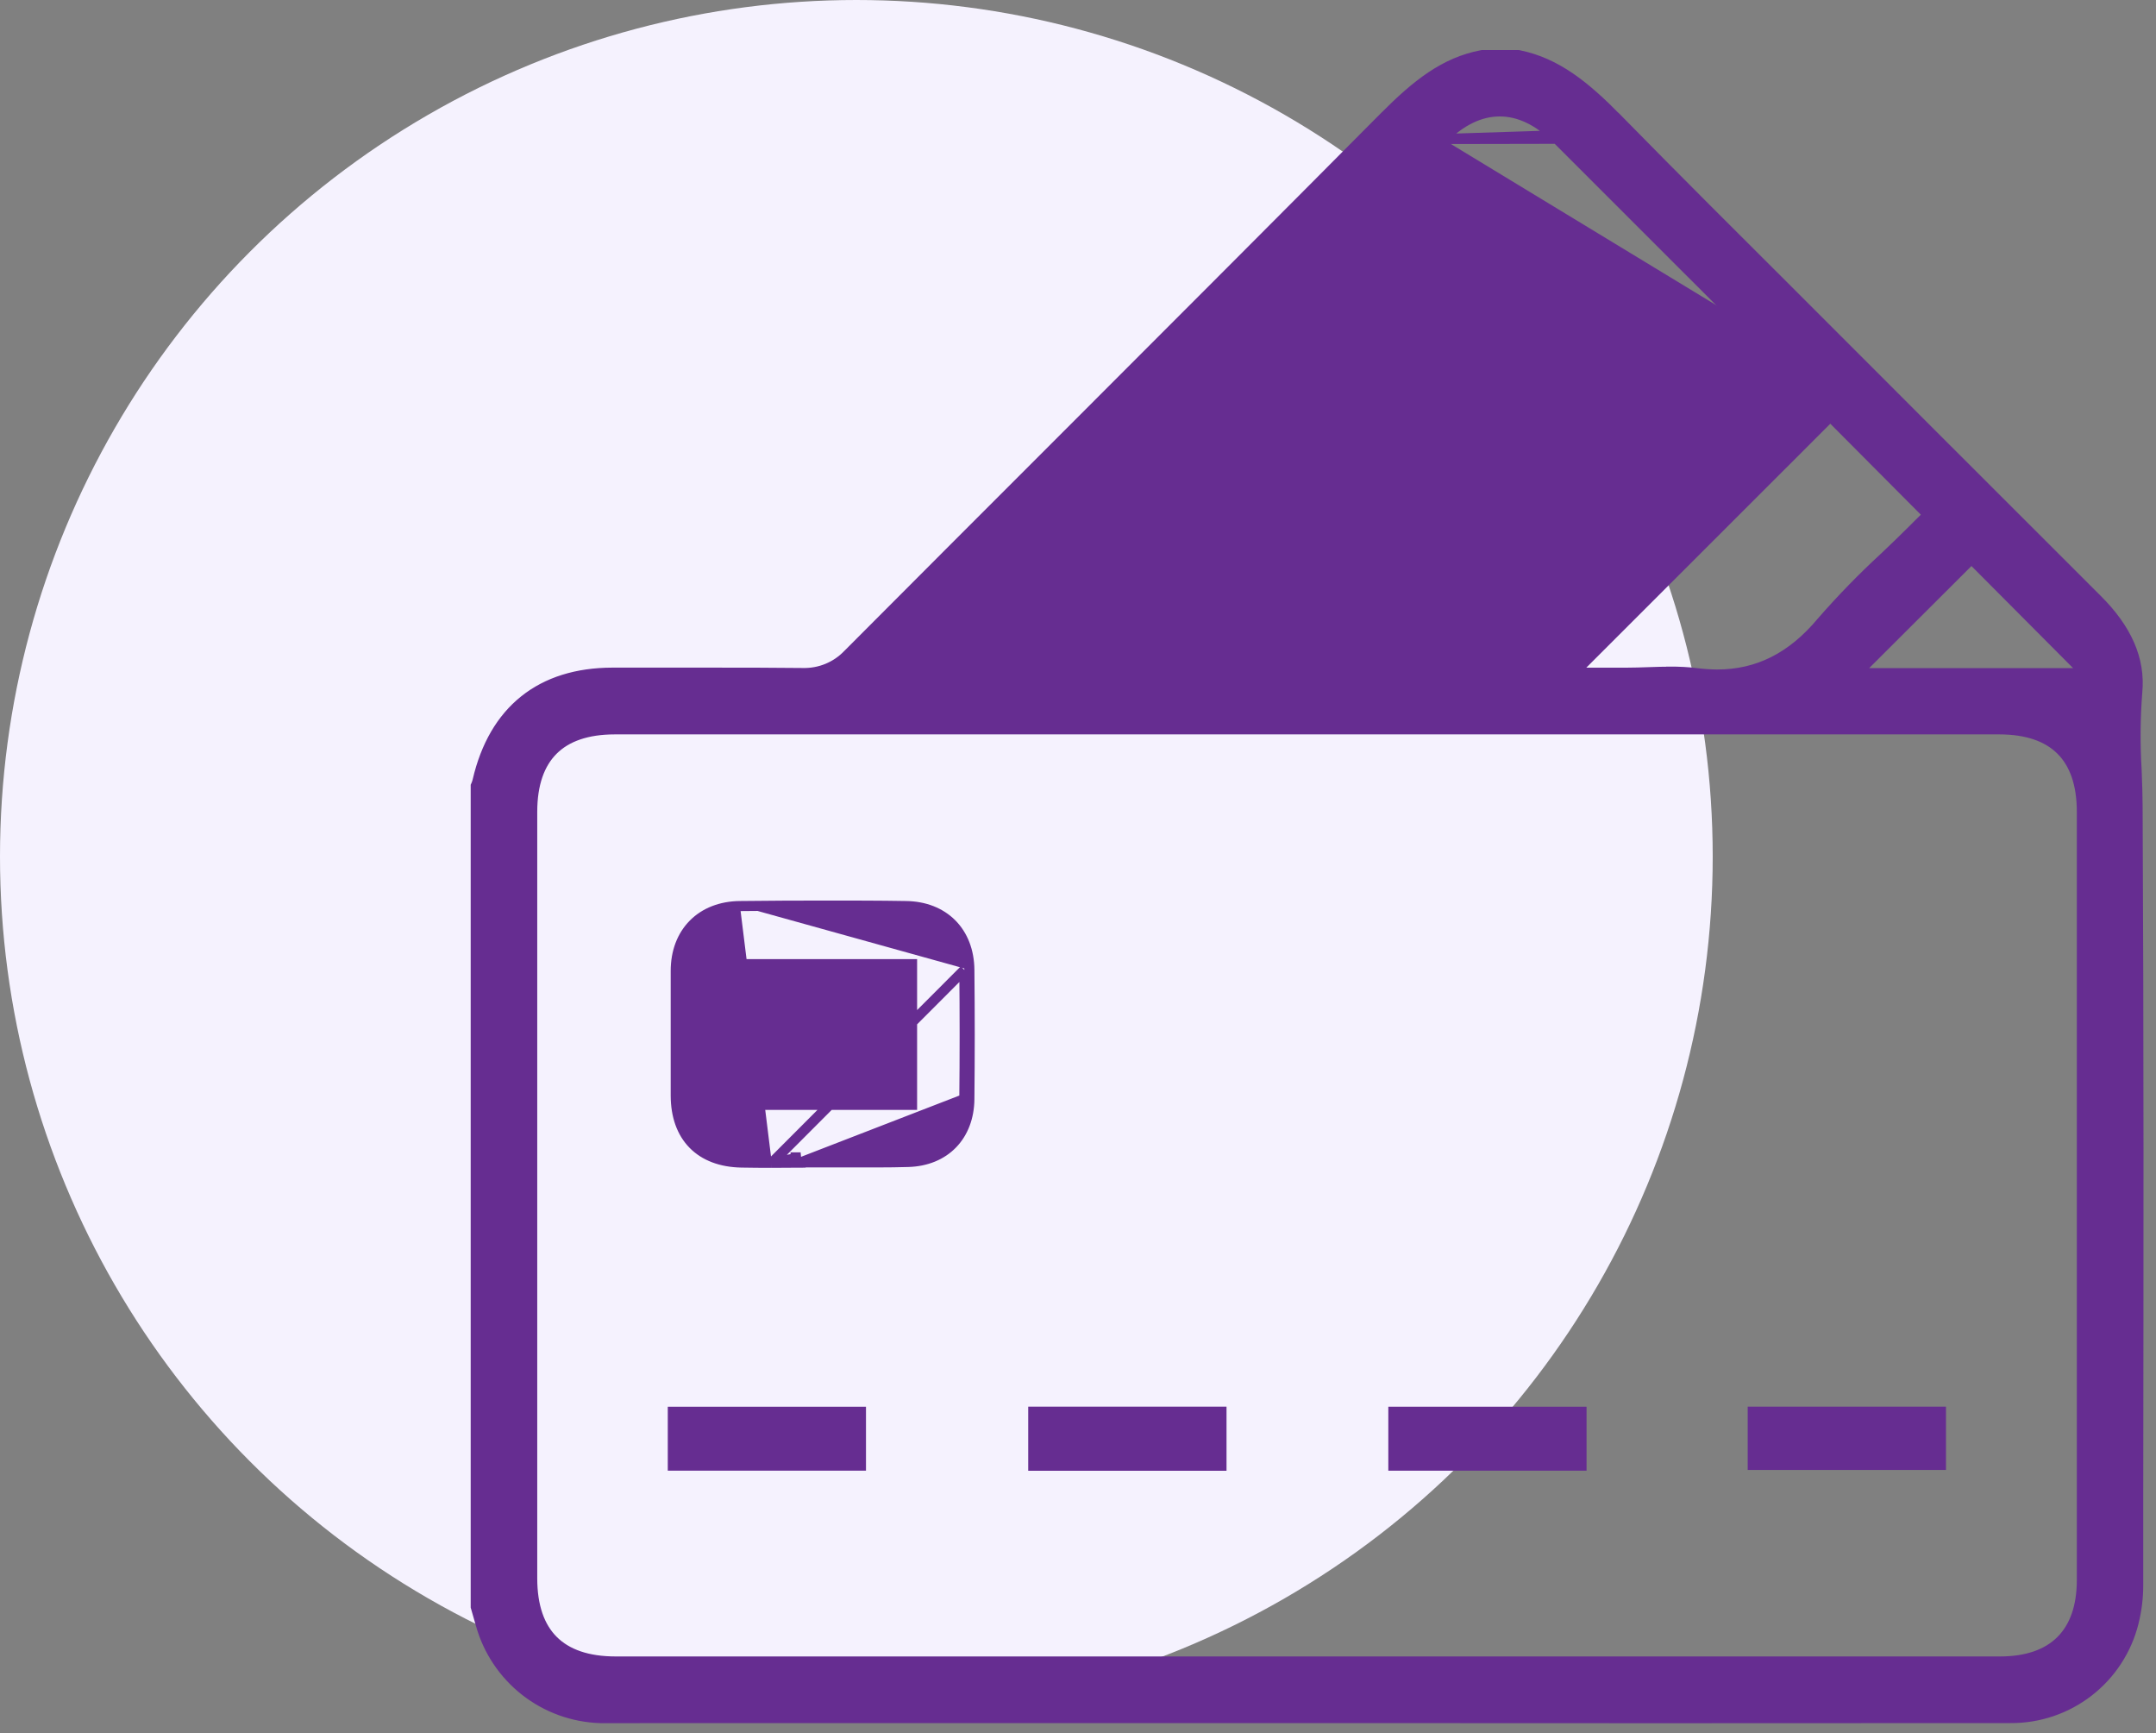
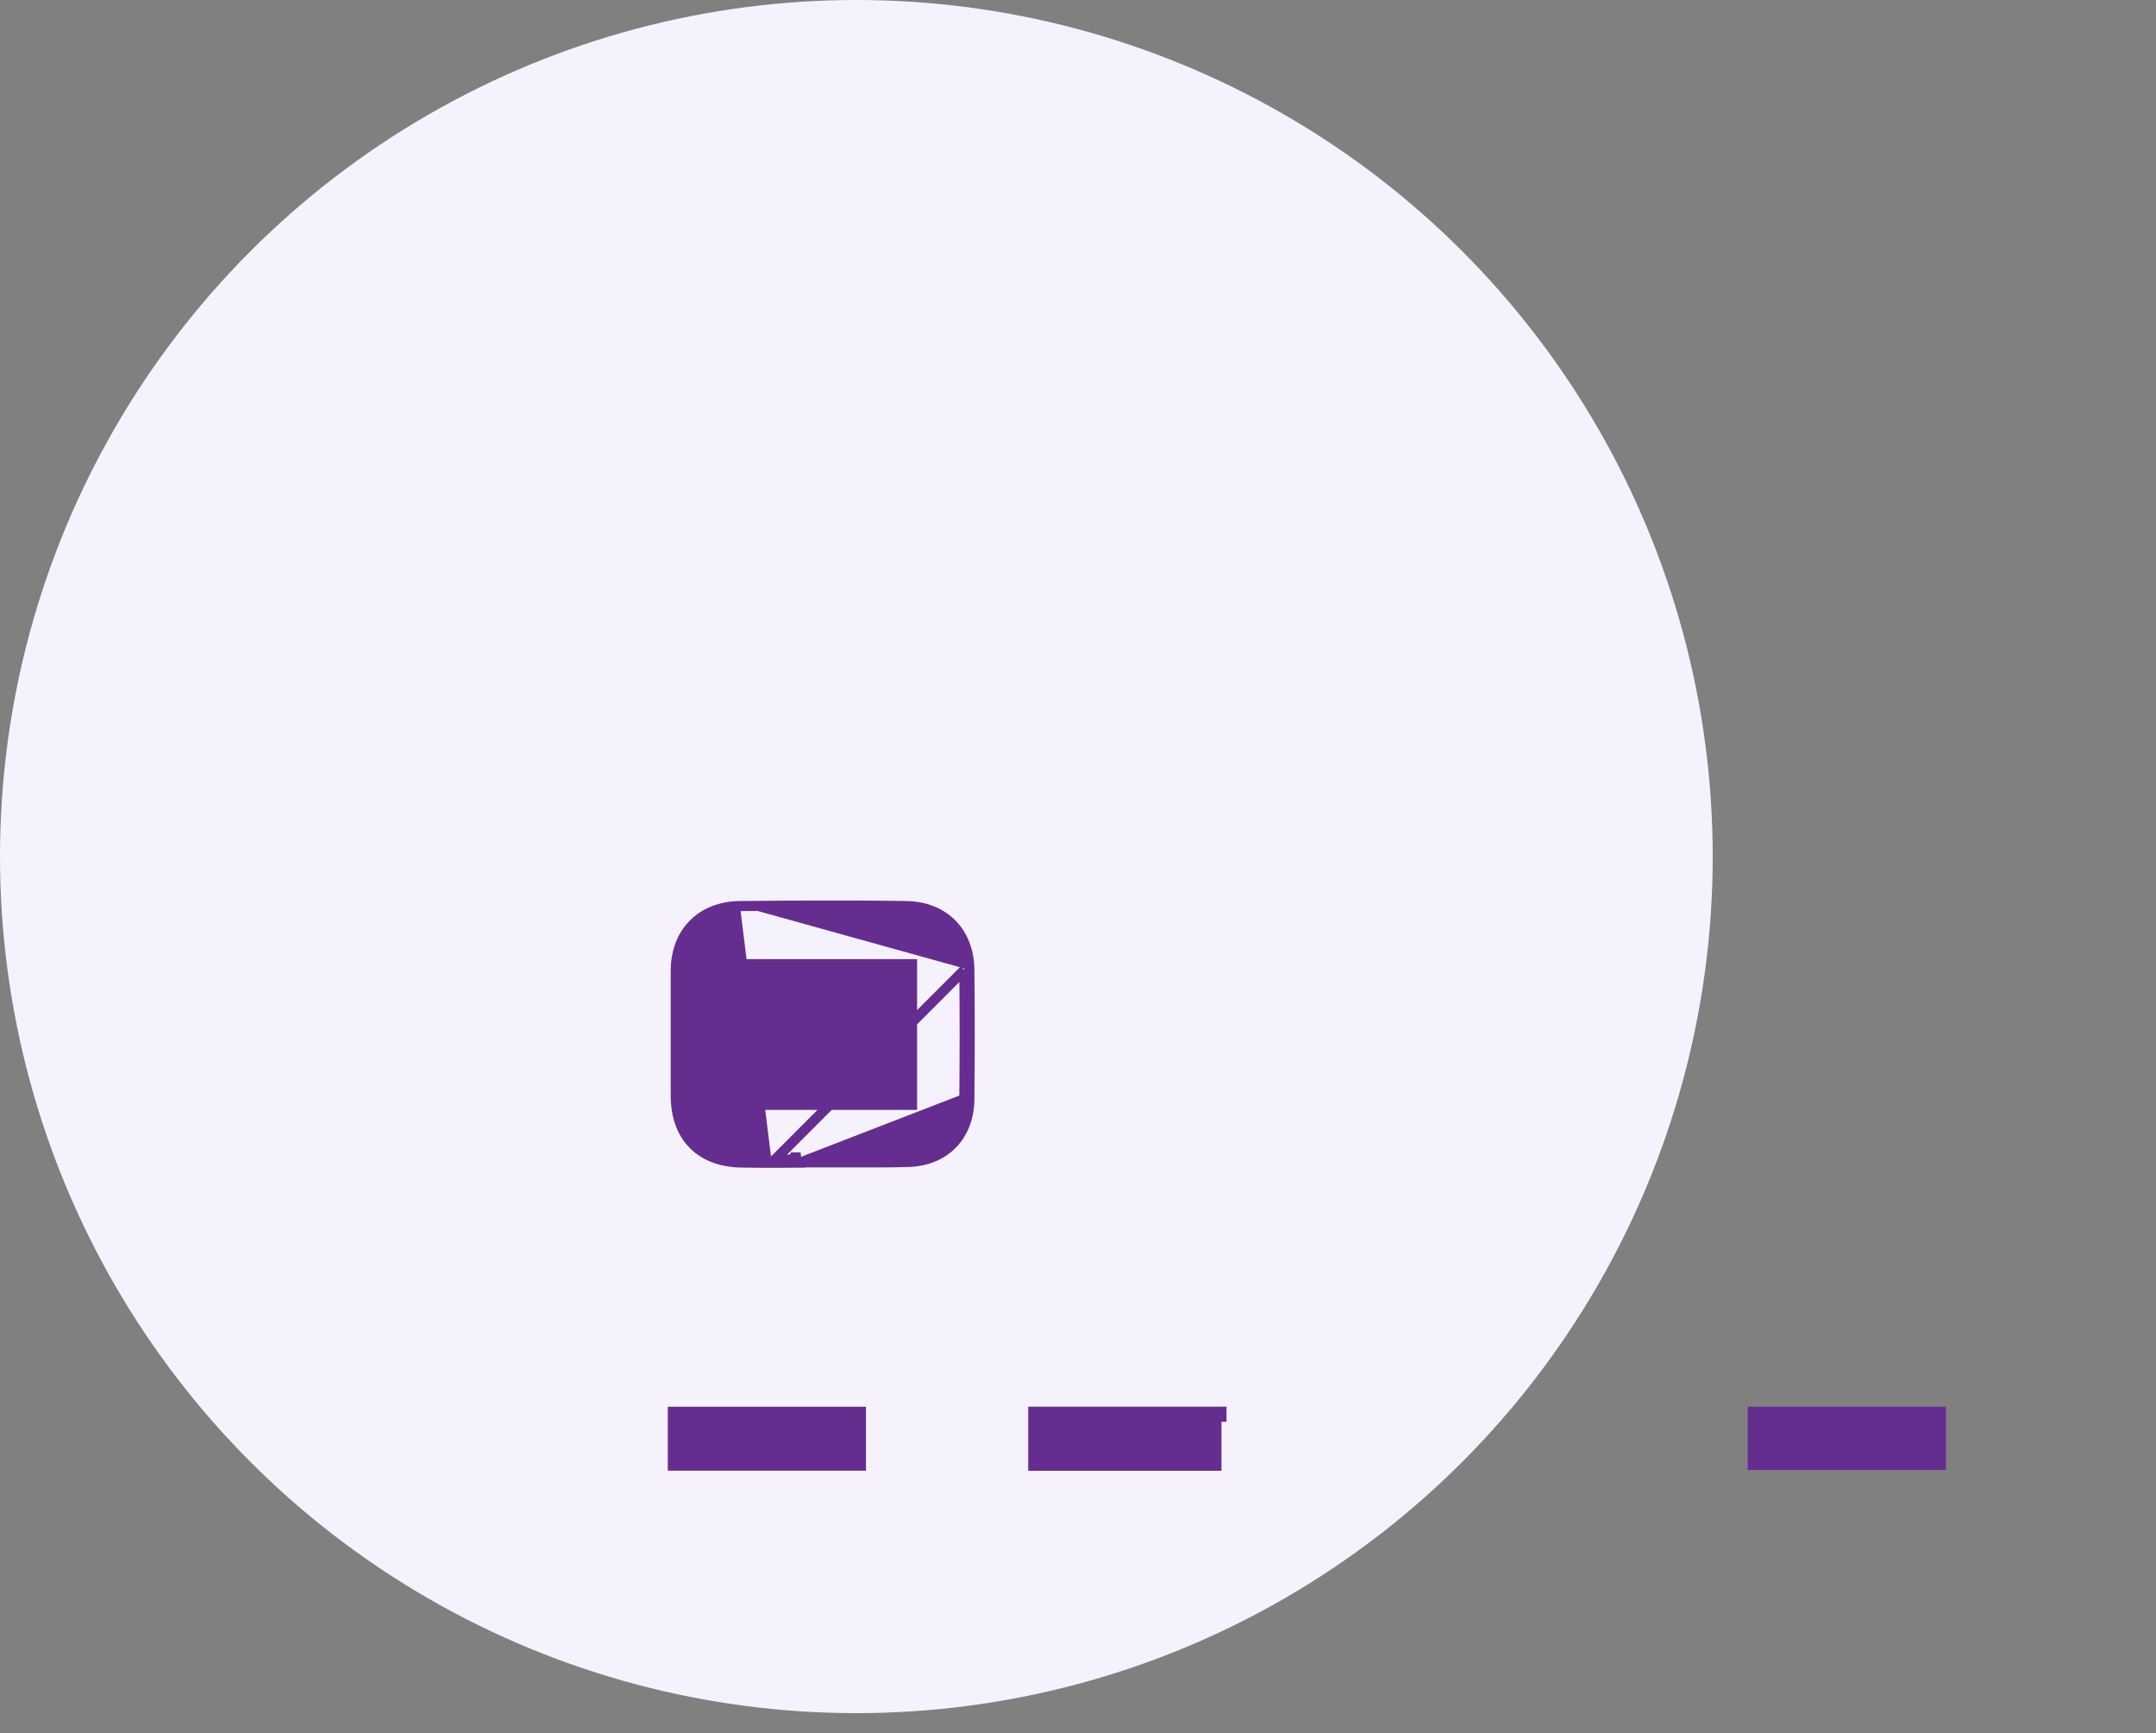
<svg xmlns="http://www.w3.org/2000/svg" width="107" height="86" viewBox="0 0 107 86" fill="none">
  <rect x="0" y="0" width="107" height="86" fill="#808080" stroke="none" />
  <circle cx="42.5" cy="42.5" r="42.5" fill="#F5F2FE" />
-   <path d="M82.938 33.327C82.573 33.327 82.203 33.338 81.834 33.351C81.465 33.364 81.089 33.377 80.721 33.377H78.123L90.837 20.67L95.682 25.537L94.922 26.295L94.922 26.295C94.46 26.756 93.977 27.223 93.51 27.663C92.421 28.666 91.387 29.729 90.414 30.845L90.411 30.849C88.927 32.625 87.234 33.468 85.22 33.468C84.871 33.465 84.523 33.441 84.177 33.397L84.176 33.397C83.765 33.346 83.352 33.323 82.938 33.327ZM82.938 33.327C82.938 33.327 82.939 33.327 82.939 33.327V33.577M82.938 33.327C82.937 33.327 82.937 33.327 82.936 33.327L82.939 33.577M82.939 33.577C82.579 33.577 82.212 33.588 81.843 33.601C81.474 33.614 81.094 33.627 80.721 33.627H77.873L84.145 33.645C83.745 33.596 83.342 33.573 82.939 33.577ZM71.597 6.897L71.596 6.897C63.625 14.864 55.656 22.831 47.69 30.8L47.69 30.8C47.612 30.877 47.54 30.953 47.46 31.037C47.402 31.098 47.339 31.163 47.268 31.237L47.012 31.515L47.011 31.516L45.48 33.159L47.721 33.321L47.723 33.321L47.997 33.343L47.999 33.343C48.147 33.356 48.26 33.364 48.388 33.364H57.077C61.717 33.364 67.21 33.364 72.777 33.34L72.778 33.34C73.501 33.34 74.213 32.907 74.635 32.487L74.635 32.487C78.275 28.877 81.96 25.197 85.521 21.627L85.522 21.627L87.452 19.696C87.571 19.578 87.684 19.453 87.808 19.316L87.83 19.292L87.831 19.291L87.994 19.111L87.996 19.109L88.675 18.372L87.988 17.642L87.987 17.641L87.811 17.452C87.811 17.452 87.811 17.452 87.811 17.451C87.783 17.421 87.755 17.392 87.729 17.363C87.627 17.255 87.533 17.154 87.435 17.056L87.435 17.055L86.061 15.679L86.06 15.679M71.597 6.897L77.44 6.71C80.373 9.639 83.305 12.57 86.237 15.502L86.06 15.679M71.597 6.897C72.521 5.973 73.473 5.528 74.429 5.528H74.435C75.389 5.528 76.343 5.975 77.263 6.886M71.597 6.897L77.263 6.886M86.06 15.679C83.128 12.747 80.196 9.816 77.263 6.886M86.06 15.679L77.263 6.886M47.513 30.623C55.48 22.655 63.449 14.687 71.42 6.721L47.513 30.623ZM47.513 30.623C47.435 30.701 47.358 30.782 47.276 30.868C47.216 30.93 47.154 30.995 47.087 31.065L47.513 30.623ZM29.794 85.246L29.794 85.246H29.801H29.925L65.07 85.243C76.638 85.252 88.205 85.252 99.773 85.243C101.176 85.255 102.543 84.793 103.652 83.934C104.762 83.074 105.55 81.865 105.889 80.503C106.04 79.898 106.117 79.276 106.117 78.653V73.978C106.132 62.83 106.146 51.304 106.086 39.969C106.084 39.458 106.065 38.953 106.046 38.432C106.043 38.353 106.04 38.274 106.037 38.194L106.037 38.188C105.959 36.907 105.97 35.622 106.07 34.343C106.226 32.725 105.554 31.211 104.088 29.75C101.371 27.04 98.657 24.329 95.947 21.616L95.77 21.792L95.947 21.616L92.569 18.235L92.569 18.235L89.034 14.7L89.034 14.7C86.162 11.839 83.194 8.88 80.305 5.936L80.126 6.111L80.305 5.936C78.671 4.271 77.248 3.116 75.375 2.737L75.351 2.732H75.326H73.587H73.564L73.54 2.737C71.685 3.088 70.296 4.199 68.711 5.793L68.71 5.793C63.748 10.789 58.693 15.846 53.779 20.762C53.453 21.088 53.128 21.413 52.804 21.737C49.228 25.31 45.656 28.887 42.087 32.466L42.087 32.466L42.083 32.469C41.794 32.772 41.446 33.01 41.059 33.169C40.673 33.328 40.258 33.404 39.84 33.393L39.84 33.393H39.834H39.797C38.345 33.375 36.803 33.375 34.953 33.375H34.945H34.937H34.928H34.92H34.911H34.903H34.895H34.886H34.878H34.87H34.861H34.853H34.845H34.836H34.828H34.82H34.811H34.803H34.795H34.786H34.778H34.77H34.761H34.753H34.745H34.736H34.728H34.719H34.711H34.703H34.694H34.686H34.678H34.669H34.661H34.653H34.644H34.636H34.628H34.619H34.611H34.603H34.594H34.586H34.578H34.569H34.561H34.553H34.544H34.536H34.528H34.519H34.511H34.502H34.494H34.486H34.477H34.469H34.461H34.453H34.444H34.436H34.427H34.419H34.411H34.402H34.394H34.386H34.377H34.369H34.361H34.352H34.344H34.336H34.327H34.319H34.311H34.302H34.294H34.286H34.277H34.269H34.261H34.252H34.244H34.236H34.227H34.219H34.21H34.202H34.194H34.185H34.177H34.169H34.16H34.152H34.144H34.135H34.127H34.119H34.11H34.102H34.094H34.085H34.077H34.069H34.06H34.052H34.044H34.035H34.027H34.019H34.01H34.002H33.993H33.985H33.977H33.968H33.96H33.952H33.943H33.935H33.927H33.918H33.91H33.902H33.893H33.885H33.877H33.868H33.86H33.852H33.843H33.835H33.827H33.818H33.81H33.801H33.793H33.785H33.776H33.768H33.76H33.752H33.743H33.735H33.726H33.718H33.71H33.701H33.693H33.685H33.676H33.668H33.66H33.651H33.643H33.635H33.626H33.618H33.61H33.601H33.593H33.585H33.576H33.568H33.559H33.551H33.543H33.535H33.526H33.518H33.51H33.501H33.493H33.484H33.476H33.468H33.459H33.451H33.443H33.434H33.426H33.418H33.409H33.401H33.393H33.384H33.376H33.368H33.359H33.351H33.343H33.334H33.326H33.318H33.309H33.301H33.292H33.284H33.276H33.267H33.259H33.251H33.242H33.234H33.226H33.217H33.209H33.201H33.192H33.184H33.176H33.167H33.159H33.151H33.142H33.134H33.126H33.117H33.109H33.1H33.092H33.084H33.075H33.067H33.059H33.05H33.042H33.034H33.025H33.017H33.009H33H32.992H32.984H32.975H32.967H32.959H32.95H32.942H32.934H32.925H32.917H32.909H32.9H32.892H32.884H32.875H32.867H32.858H32.85H32.842H32.834H32.825H32.817H32.809H32.8H32.792H32.783H32.775H32.767H32.758H32.75H32.742H32.733H32.725H32.717H32.708H32.7H32.692H32.683H32.675H32.667H32.658H32.65H32.642H32.633H32.625H32.617H32.608H32.6H32.592H32.583H32.575H32.566H32.558H32.55H32.541H32.533H32.525H32.516H32.508H32.5H32.491H32.483H32.475H32.466H32.458H32.45H32.441H32.433H32.425H32.416H32.408H32.4H32.391H32.383H32.374H32.366H32.358H32.349H32.341H32.333H32.324H32.316H32.308H32.299H32.291H32.283H32.274H32.266H32.258H32.249H32.241H32.233H32.224H32.216H32.208H32.199H32.191H32.183H32.174H32.166H32.157H32.149H32.141H32.133H32.124H32.116H32.108H32.099H32.091H32.082H32.074H32.066H32.057H32.049H32.041H32.032H32.024H32.016H32.007H31.999H31.991H31.982H31.974H31.966H31.957H31.949H31.941H31.932H31.924H31.916H31.907H31.899H31.89H31.882H31.874H31.866H31.857H31.849H31.84H31.832H31.824H31.815H31.807H31.799H31.79H31.782H31.774H31.765H31.757H31.749H31.74H31.732H31.724H31.715H31.707H31.699H31.69H31.682H31.674H31.665H31.657H31.648H31.64H31.632H31.623H31.615H31.607H31.598H31.59H31.582H31.573H31.565H31.557H31.548H31.54H31.532H31.523H31.515H31.507H31.498H31.49H31.482H31.473H31.465H31.456H31.448H31.44H31.431H31.423H31.415H31.407H31.398H31.39H31.381H31.373H31.365H31.356H31.348H31.34H31.331H31.323H31.315H31.306H31.298H31.29H31.281H31.273H31.265H31.256H31.248H31.24H31.231H31.223H31.215H31.206H31.198H31.189H31.181H31.173H31.165H31.156H31.148H31.139H31.131H31.123H31.114H31.106H31.098H31.089H31.081H31.073H31.064H31.056H31.048H31.039H31.031H31.023H31.014H31.006H30.998H30.989H30.981H30.973H30.964H30.956H30.948H30.939H30.931H30.922H30.914H30.906H30.897H30.889H30.881H30.872H30.864H30.856H30.847H30.839H30.831H30.822H30.814H30.806H30.797H30.789H30.781H30.772H30.764H30.756H30.747H30.739H30.73H30.722H30.714H30.706H30.697H30.689H30.68H30.389H30.388C28.629 33.379 27.156 33.838 26.019 34.748C24.882 35.658 24.105 37 23.703 38.725L23.703 38.725C23.686 38.8 23.662 38.873 23.631 38.943L23.61 38.99V39.042V79.693V79.728L23.62 79.762L23.863 80.607C23.863 80.607 23.863 80.608 23.863 80.608C24.229 81.911 25.002 83.064 26.068 83.898C27.135 84.732 28.44 85.204 29.794 85.246ZM103.321 78.392C103.321 79.732 102.952 80.734 102.282 81.401C101.612 82.069 100.606 82.437 99.261 82.437H30.552C29.158 82.437 28.134 82.072 27.457 81.397C26.78 80.723 26.413 79.702 26.413 78.308V40.28C26.413 38.902 26.777 37.89 27.447 37.221C28.117 36.552 29.132 36.188 30.512 36.188H99.221C100.602 36.188 101.617 36.552 102.287 37.221C102.957 37.89 103.321 38.902 103.321 40.28V78.392ZM97.842 27.731L103.487 33.4H92.16L97.842 27.731Z" fill="#662D91" stroke="#662D91" stroke-width="0.5" />
  <path d="M38.303 57.694L38.302 57.694C37.8 57.694 37.297 57.69 36.793 57.681L36.792 57.681C35.791 57.661 34.971 57.356 34.401 56.775C33.83 56.194 33.54 55.367 33.536 54.363L33.536 54.362L33.536 54.35V54.339V54.327V54.316V54.304V54.293V54.281V54.27V54.258V54.246V54.235V54.223V54.212V54.2V54.188V54.177V54.165V54.154V54.142V54.13V54.119V54.107V54.095V54.084V54.072V54.06V54.049V54.037V54.026V54.014V54.002V53.991V53.979V53.967V53.956V53.944V53.932V53.921V53.909V53.897V53.886V53.874V53.862V53.851V53.839V53.827V53.816V53.804V53.792V53.78V53.769V53.757V53.745V53.734V53.722V53.71V53.698V53.687V53.675V53.663V53.651V53.64V53.628V53.616V53.605V53.593V53.581V53.569V53.557V53.546V53.534V53.522V53.511V53.499V53.487V53.475V53.463V53.452V53.44V53.428V53.416V53.404V53.393V53.381V53.369V53.357V53.346V53.334V53.322V53.31V53.298V53.286V53.275V53.263V53.251V53.239V53.227V53.215V53.204V53.192V53.18V53.168V53.156V53.145V53.133V53.121V53.109V53.097V53.085V53.073V53.062V53.05V53.038V53.026V53.014V53.002V52.99V52.978V52.967V52.955V52.943V52.931V52.919V52.907V52.895V52.883V52.871V52.86V52.848V52.836V52.824V52.812V52.8V52.788V52.776V52.764V52.752V52.74V52.728V52.717V52.705V52.693V52.681V52.669V52.657V52.645V52.633V52.621V52.609V52.597V52.585V52.573V52.561V52.549V52.537V52.526V52.514V52.502V52.49V52.478V52.466V52.454V52.442V52.43V52.418V52.406V52.394V52.382V52.37V52.358V52.346V52.334V52.322V52.31V52.298V52.286V52.274V52.262V52.25V52.238V52.226V52.214V52.202V52.19V52.178V52.166V52.154V52.142V52.13V52.118V52.105V52.093V52.081V52.069V52.057V52.045V52.033V52.021V52.009V51.997V51.985V51.973V51.961V51.949V51.937V51.925V51.913V51.901V51.889V51.877V51.864V51.852V51.84V51.828V51.816V51.804V51.792V51.78V51.768V51.756V51.744V51.732V51.719V51.707V51.695V51.683V51.671V51.659V51.647V51.635V51.623V51.611V51.599V51.586V51.574V51.562V51.55V51.538V51.526V51.514V51.502V51.489V51.477V51.465V51.453V51.441V51.429V51.417V51.405V51.392V51.38V51.368V51.356V51.344V51.332V51.32V51.307V51.295V51.283V51.271V51.259V51.247V51.234V51.222V51.21V51.198V51.186V51.174V51.162V51.149V51.137V51.125V51.113V51.101V51.089V51.076V51.064V51.052V51.04V51.028V51.016V51.003V50.991V50.979V50.967V50.955V50.942V50.93V50.918V50.906V50.894V50.881V50.869V50.857V50.845V50.833V50.82V50.808V50.796V50.784V50.772V50.759V50.747V50.735V50.723V50.711V50.698V50.686V50.674V50.662V50.649V50.637V50.625V50.613V50.6V50.588V50.576V50.564V50.552V50.539V50.527V50.515V50.503V50.49V50.478V50.466V50.454V50.441V50.429V50.417V50.405V50.392V50.38V50.368V50.356V50.343V50.331V50.319V50.307V50.294V50.282V50.27V50.258V50.245V50.233V50.221V50.209V50.196V50.184V50.172V50.16V50.147V50.135V50.123V50.111V50.098V50.086V50.074V50.062V50.049V50.037V50.025V50.012V50V49.988V49.975V49.963V49.951V49.939V49.926V49.914V49.902V49.89V49.877V49.865V49.853V49.84V49.828V49.816V49.803V49.791V49.779V49.767V49.754V49.742V49.73V49.718V49.705V49.693V49.681V49.668V49.656V49.644V49.631V49.619V49.607V49.594V49.582V49.57V49.557V49.545V49.533V49.521V49.508V49.496V49.484V49.471V49.459V49.447V49.434V49.422V49.41V49.398V49.385V49.373V49.361V49.348V49.336V49.324V49.311V49.299V49.287V49.274V49.262V49.25V49.237V49.225V49.213V49.2V49.188V49.176V49.163V49.151V49.139V49.126V49.114V49.102V49.089V49.077V49.065V49.052V49.04V49.028V49.015V49.003V48.991V48.978V48.966V48.954V48.941V48.929V48.917V48.904V48.892V48.88V48.867V48.855V48.843V48.83V48.818V48.806V48.793V48.781V48.769V48.756V48.744V48.732V48.719V48.707V48.695V48.682V48.67V48.658V48.645V48.633V48.621V48.608V48.596V48.584V48.571V48.559V48.547V48.534V48.522V48.51V48.497V48.485V48.472V48.46V48.448V48.435V48.423V48.411V48.398V48.386V48.374V48.361V48.349V48.337V48.324V48.312V48.3V48.287V48.275V48.263V48.25V48.238V48.225V48.213V48.201V48.188V48.176C33.536 47.227 33.846 46.422 34.413 45.851C34.979 45.28 35.781 44.964 36.724 44.955M38.303 57.694L47.859 48.123M38.303 57.694L39.485 57.687L39.734 57.686V57.674M38.303 57.694L39.734 57.424H39.484V57.437V57.674H39.485H39.734M36.724 44.955C38.141 44.939 39.543 44.932 40.885 44.932H40.887C42.266 44.932 43.637 44.932 44.958 44.955C45.886 44.967 46.674 45.278 47.233 45.839C47.791 46.4 48.1 47.19 48.109 48.12M36.724 44.955C36.724 44.955 36.724 44.955 36.724 44.955L36.727 45.205L36.724 44.955C36.724 44.955 36.724 44.955 36.724 44.955ZM48.109 48.12L47.859 48.123M48.109 48.12C48.109 48.12 48.109 48.12 48.109 48.12L47.859 48.123M48.109 48.12C48.131 50.285 48.131 52.445 48.109 54.533M47.859 48.123C47.881 50.286 47.881 52.444 47.859 54.53M48.109 54.533L47.859 54.53M48.109 54.533C48.109 54.533 48.109 54.533 48.109 54.533L47.859 54.53M48.109 54.533C48.1 55.434 47.805 56.204 47.269 56.757C46.732 57.311 45.973 57.626 45.074 57.652L45.074 57.652C44.601 57.665 44.093 57.674 43.476 57.674H43.473H43.471H43.468H43.466H43.463H43.461H43.458H43.455H43.453H43.45H43.448H43.445H43.442H43.44H43.437H43.435H43.432H43.429H43.427H43.424H43.422H43.419H43.416H43.414H43.411H43.409H43.406H43.404H43.401H43.398H43.396H43.393H43.391H43.388H43.385H43.383H43.38H43.378H43.375H43.373H43.37H43.367H43.365H43.362H43.359H43.357H43.354H43.352H43.349H43.347H43.344H43.341H43.339H43.336H43.334H43.331H43.328H43.326H43.323H43.321H43.318H43.316H43.313H43.31H43.308H43.305H43.303H43.3H43.297H43.295H43.292H43.29H43.287H43.284H43.282H43.279H43.277H43.274H43.272H43.269H43.266H43.264H43.261H43.259H43.256H43.253H43.251H43.248H43.246H43.243H43.24H43.238H43.235H43.233H43.23H43.227H43.225H43.222H43.22H43.217H43.215H43.212H43.209H43.207H43.204H43.202H43.199H43.196H43.194H43.191H43.189H43.186H43.184H43.181H43.178H43.176H43.173H43.17H43.168H43.165H43.163H43.16H43.158H43.155H43.152H43.15H43.147H43.145H43.142H43.139H43.137H43.134H43.132H43.129H43.127H43.124H43.121H43.119H43.116H43.114H43.111H43.108H43.106H43.103H43.101H43.098H43.095H43.093H43.09H43.088H43.085H43.083H43.08H43.077H43.075H43.072H43.07H43.067H43.064H43.062H43.059H43.057H43.054H43.051H43.049H43.046H43.044H43.041H43.038H43.036H43.033H43.031H43.028H43.026H43.023H43.02H43.018H43.015H43.013H43.01H43.007H43.005H43.002H43H42.997H42.995H42.992H42.989H42.987H42.984H42.981H42.979H42.976H42.974H42.971H42.969H42.966H42.963H42.961H42.958H42.956H42.953H42.95H42.948H42.945H42.943H42.94H42.938H42.935H42.932H42.93H42.927H42.925H42.922H42.919H42.917H42.914H42.912H42.909H42.907H42.904H42.901H42.899H42.896H42.894H42.891H42.888H42.886H42.883H42.881H42.878H42.875H42.873H42.87H42.868H42.865H42.862H42.86H42.857H42.855H42.852H42.849H42.847H42.844H42.842H42.839H42.837H42.834H42.831H42.829H42.826H42.824H42.821H42.818H42.816H42.813H42.811H42.808H42.806H42.803H42.8H42.798H42.795H42.792H42.79H42.787H42.785H42.782H42.78H42.777H42.774H42.772H42.769H42.767H42.764H42.761H42.759H42.756H42.754H42.751H42.748H42.746H42.743H42.741H42.738H42.736H42.733H42.73H42.728H42.725H42.723H42.72H42.718H42.715H42.712H42.71H42.707H42.705H42.702H42.699H42.697H42.694H42.692H42.689H42.686H42.684H42.681H42.679H42.676H42.673H42.671H42.668H42.666H42.663H42.66H42.658H42.655H42.653H42.65H42.648H42.645H42.642H42.64H42.637H42.635H42.632H42.629H42.627H42.624H42.622H42.619H42.617H42.614H42.611H42.609H42.606H42.603H42.601H42.598H42.596H42.593H42.591H42.588H42.585H42.583H42.58H42.578H42.575H42.572H42.57H42.567H42.565H42.562H42.559H42.557H42.554H42.552H42.549H42.547H42.544H42.541H42.539H42.536H42.534H42.531H42.529H42.526H42.523H42.521H42.518H42.516H42.513H42.51H42.508H42.505H42.503H42.5H42.497H42.495H42.492H42.49H42.487H42.484H42.482H42.479H42.477H42.474H42.471H42.469H42.466H42.464H42.461H42.459H42.456H42.453H42.451H42.448H42.446H42.443H42.44H42.438H42.435H42.433H42.43H42.428H42.425H42.422H42.42H42.417H42.414H42.412H42.409H42.407H42.404H42.402H42.399H42.396H42.394H42.391H42.389H42.386H42.383H42.381H42.378H42.376H42.373H42.37H42.368H42.365H42.363H42.36H42.358H42.355H42.352H42.35H42.347H42.345H42.342H42.34H42.337H42.334H42.332H42.329H42.327H42.324H42.321H42.319H42.316H42.314H42.311H42.308H42.306H42.303H42.301H42.298H42.295H42.293H42.29H42.288H42.285H42.282H42.28H42.277H42.275H42.272H42.27H42.267H42.264H42.262H42.259H42.257H42.254H42.251H42.249H42.246H42.244H42.241H42.239H42.236H42.233H42.231H42.228H42.225H42.223H42.22H42.218H42.215H42.213H42.21H42.207H42.205H42.202H42.2H42.197H42.194H42.192H42.189H42.187H42.184H42.181H42.179H42.176H42.174H42.171H42.169H42.166H42.163H42.161H42.158H42.156H42.153H42.151H40.809H39.734M47.859 54.53L39.734 57.674M45.265 54.819H36.371V47.838H45.265V54.819Z" fill="#662D91" stroke="#662D91" stroke-width="0.5" />
  <path d="M42.728 70.297V70.047H42.478H33.641H33.391V70.297V72.469V72.719H33.641H42.478H42.728V72.469V70.297Z" fill="#662D91" stroke="#662D91" stroke-width="0.5" />
-   <path d="M60.621 70.293V70.043H60.371H51.529H51.279V70.293V72.474V72.724H51.529H60.371H60.621V72.474V70.293Z" fill="#662D91" stroke="#662D91" stroke-width="0.5" />
-   <path d="M78.489 70.296V70.046H78.239H69.401H69.151V70.296V72.47V72.72H69.401H78.239H78.489V72.47V70.296Z" fill="#662D91" stroke="#662D91" stroke-width="0.5" />
+   <path d="M60.621 70.293V70.043H60.371H51.529H51.279V70.293V72.474V72.724H51.529H60.371V72.474V70.293Z" fill="#662D91" stroke="#662D91" stroke-width="0.5" />
  <path d="M96.327 70.293V70.043H96.077H87.237H86.987V70.293V72.434V72.684H87.237H96.077H96.327V72.434V70.293Z" fill="#662D91" stroke="#662D91" stroke-width="0.5" />
</svg>